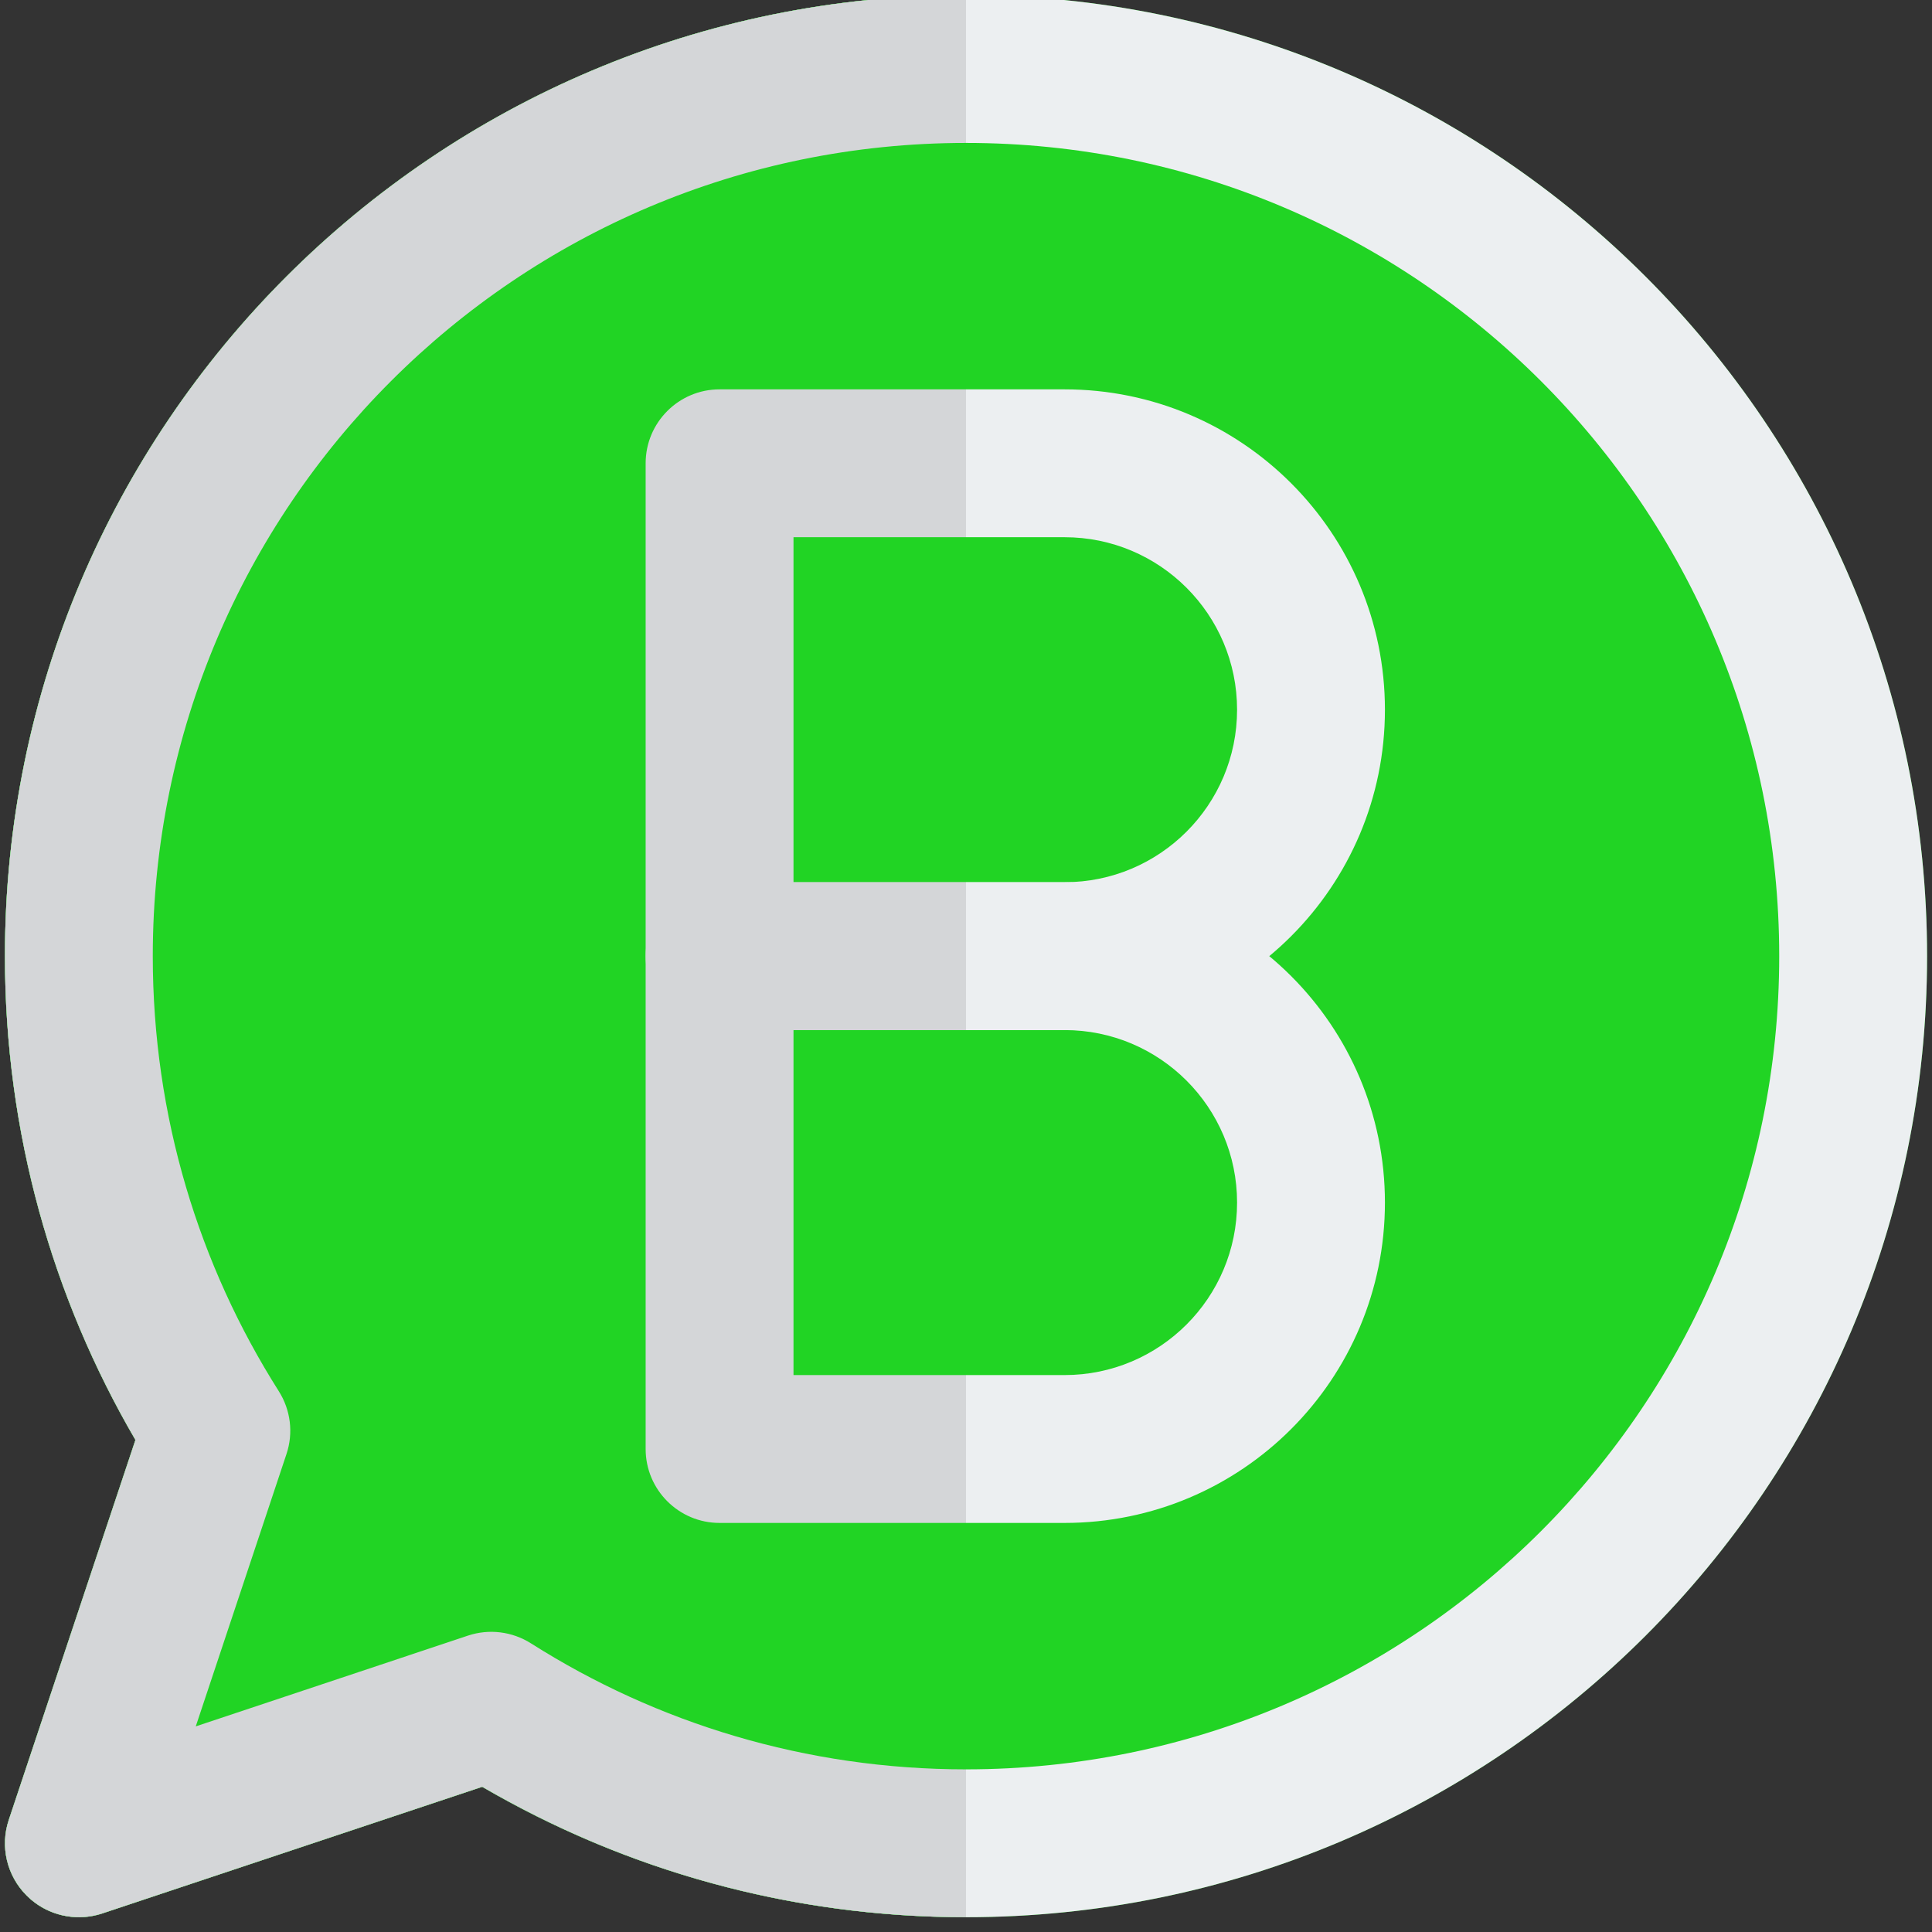
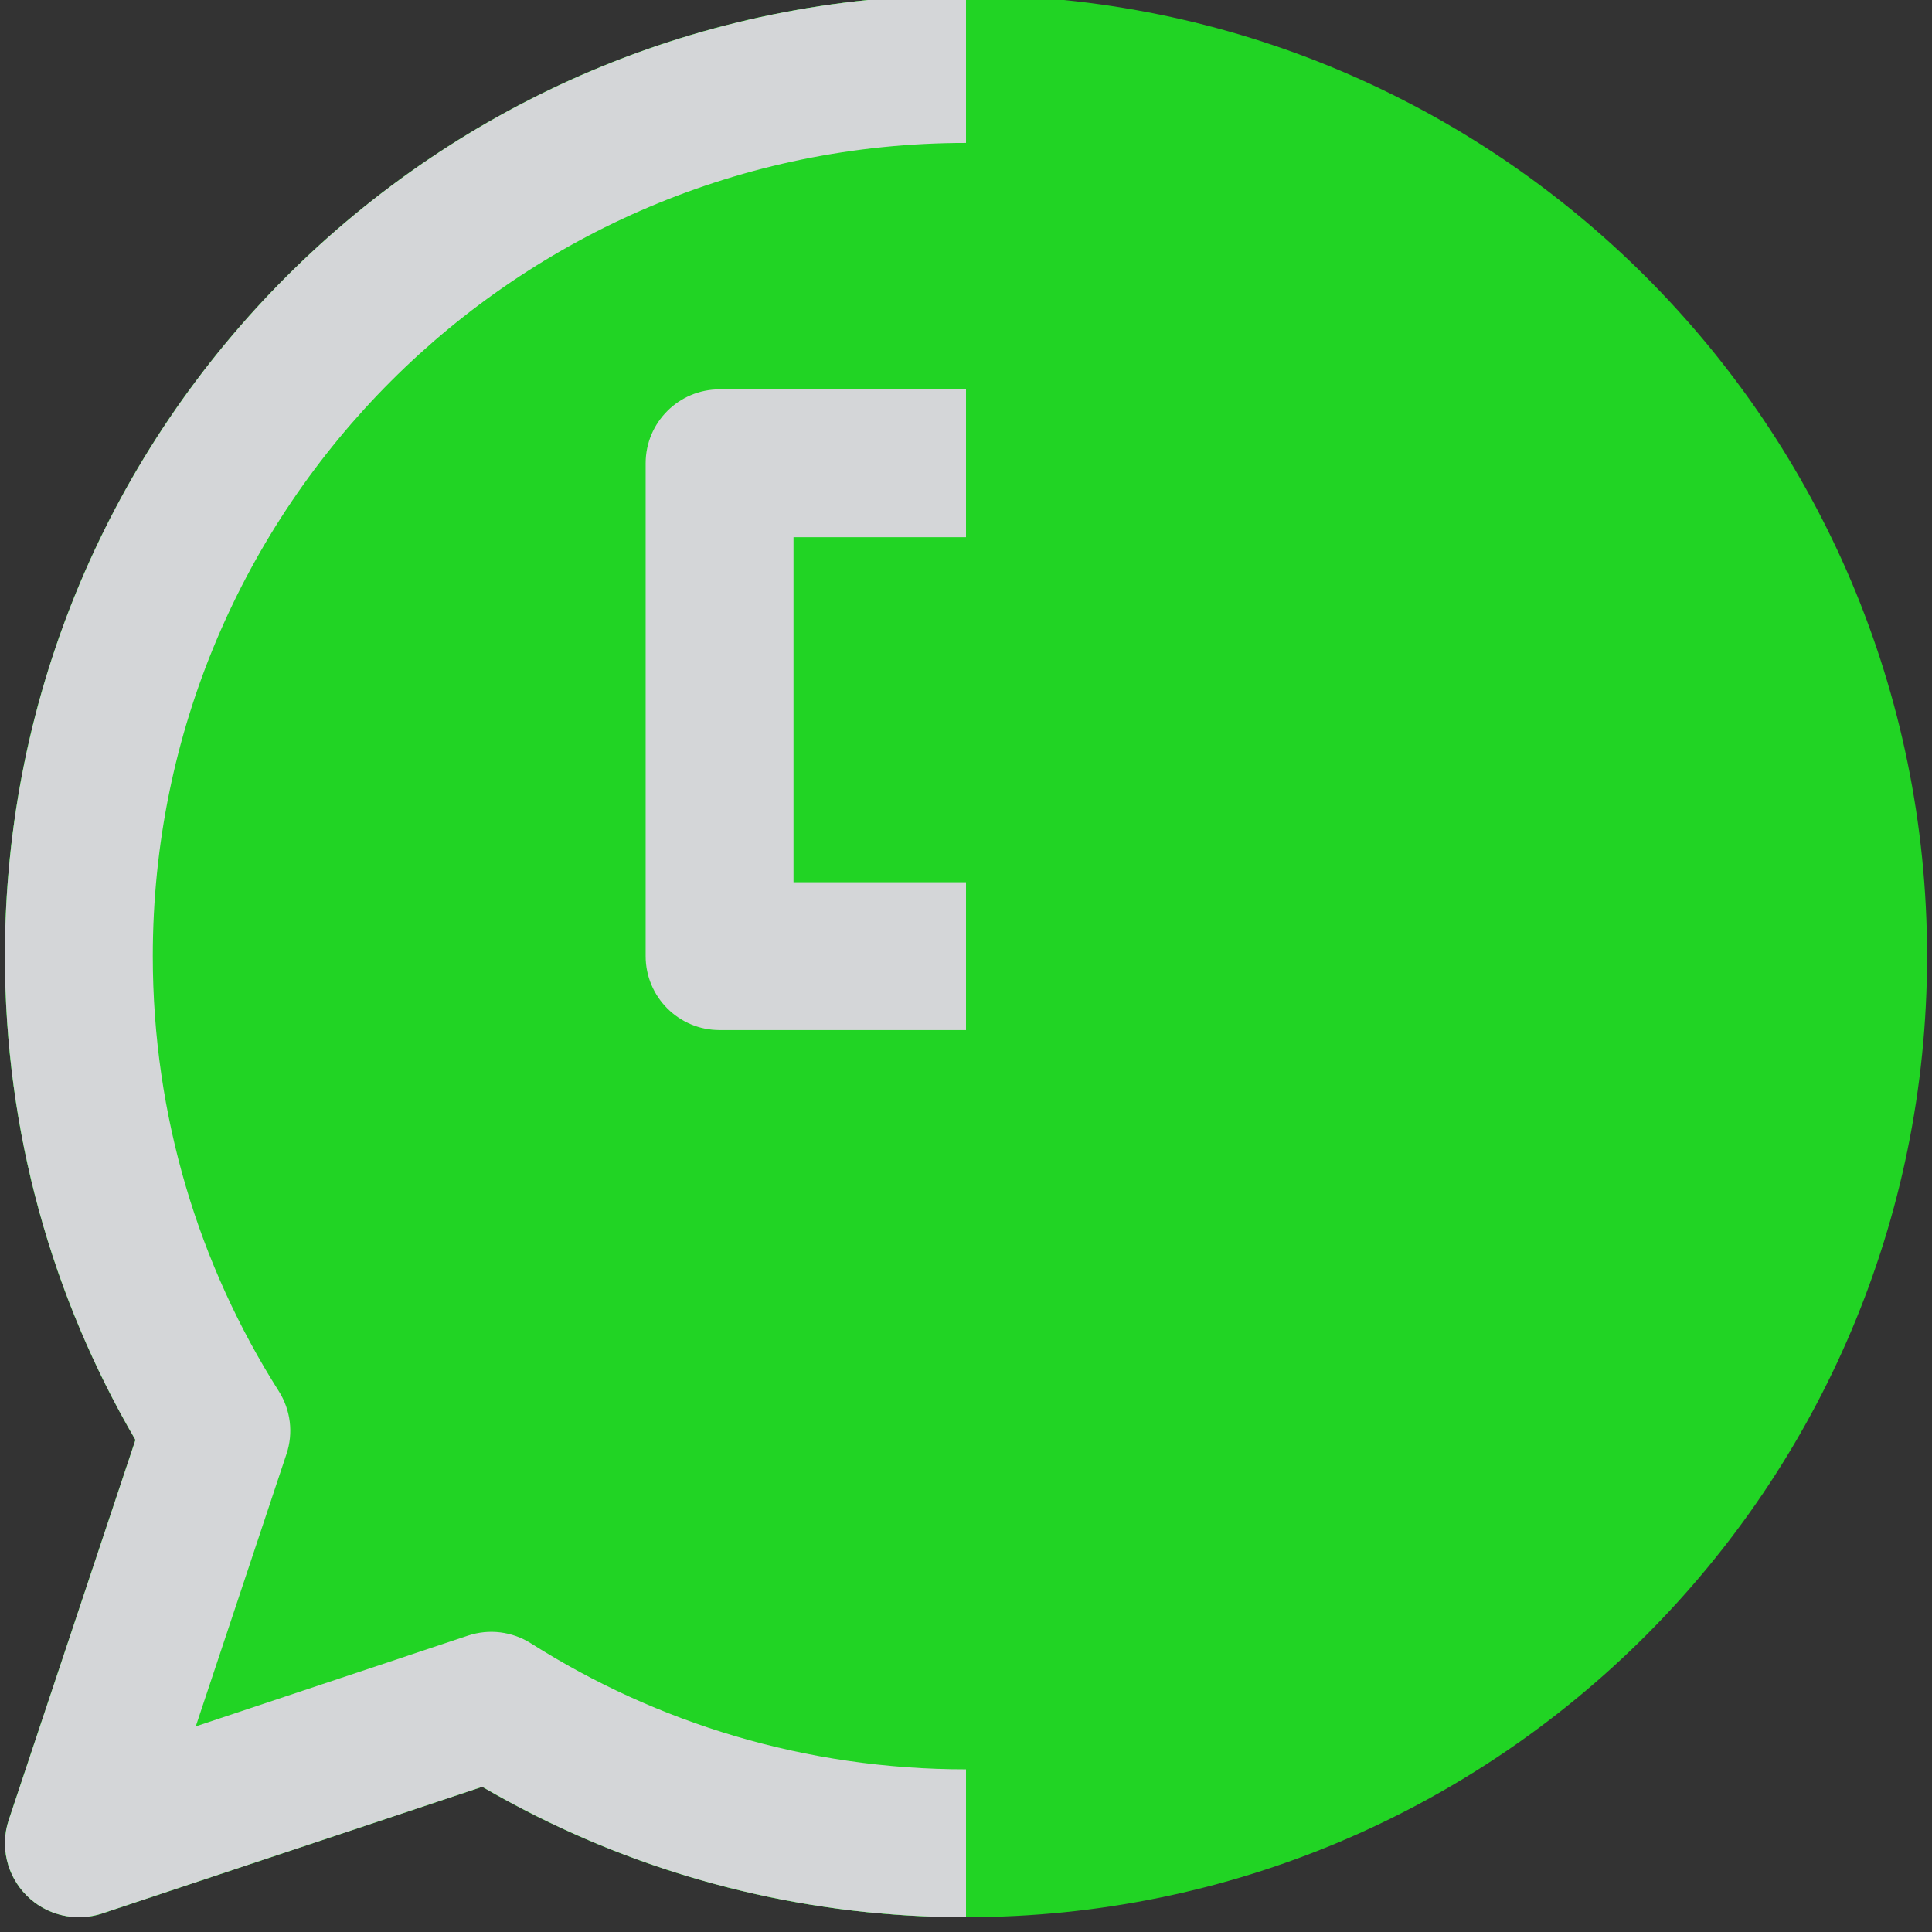
<svg xmlns="http://www.w3.org/2000/svg" fill="none" height="19.6" preserveAspectRatio="xMidYMid meet" style="fill: none" version="1" viewBox="2.2 2.3 19.6 19.6" width="19.6" zoomAndPan="magnify">
  <rect x="2.2" y="2.3" width="19.6" height="19.6" fill="#333333" stroke="none" />
  <g id="change1_1">
    <path d="M12 2.25C6.615 2.25 2.25 6.615 2.25 12C2.25 13.788 2.732 15.466 3.574 16.908L2.289 20.763C2.199 21.032 2.269 21.329 2.47 21.53C2.671 21.731 2.968 21.801 3.237 21.712L7.092 20.427C8.534 21.268 10.212 21.75 12 21.75C17.385 21.75 21.75 17.385 21.75 12C21.75 6.615 17.385 2.25 12 2.25Z" fill="#21d424" />
  </g>
  <g id="change2_1">
-     <path clip-rule="evenodd" d="M12 3.75C7.444 3.75 3.75 7.444 3.75 12C3.75 13.625 4.219 15.137 5.028 16.413C5.149 16.604 5.178 16.838 5.107 17.052L4.186 19.814L6.948 18.893C7.162 18.822 7.396 18.851 7.587 18.972C8.863 19.781 10.375 20.25 12 20.25C16.556 20.25 20.25 16.556 20.25 12C20.25 7.444 16.556 3.75 12 3.75ZM2.25 12C2.25 6.615 6.615 2.25 12 2.25C17.385 2.25 21.75 6.615 21.75 12C21.75 17.385 17.385 21.75 12 21.75C10.212 21.75 8.534 21.268 7.092 20.427L3.237 21.712C2.968 21.801 2.671 21.731 2.47 21.53C2.269 21.329 2.199 21.032 2.289 20.763L3.574 16.908C2.732 15.466 2.25 13.788 2.25 12Z" fill="#eceff1" fill-rule="evenodd" />
-   </g>
+     </g>
  <g id="change2_2">
-     <path clip-rule="evenodd" d="M8.75 7C8.75 6.586 9.086 6.25 9.5 6.25H13C14.795 6.25 16.25 7.705 16.25 9.5C16.25 11.295 14.795 12.75 13 12.75H9.5C9.086 12.75 8.75 12.414 8.75 12V7ZM10.25 7.75V11.25H13C13.966 11.25 14.75 10.466 14.75 9.5C14.75 8.534 13.966 7.75 13 7.75H10.25Z" fill="#eceff1" fill-rule="evenodd" />
-   </g>
+     </g>
  <g id="change2_3">
-     <path clip-rule="evenodd" d="M8.75 12C8.75 11.586 9.086 11.25 9.5 11.25H13C14.795 11.25 16.25 12.705 16.25 14.5C16.25 16.295 14.795 17.75 13 17.75H9.5C9.086 17.75 8.75 17.414 8.75 17V12ZM10.25 12.75V16.25H13C13.966 16.25 14.75 15.466 14.75 14.5C14.75 13.534 13.966 12.75 13 12.75H10.25Z" fill="#eceff1" fill-rule="evenodd" />
-   </g>
+     </g>
  <g id="change3_1">
    <path clip-rule="evenodd" d="M12 2.25V21.75C10.212 21.75 8.534 21.268 7.092 20.427L3.237 21.712C2.968 21.801 2.671 21.731 2.47 21.53C2.269 21.329 2.199 21.032 2.289 20.763L3.574 16.908C2.732 15.466 2.25 13.788 2.25 12C2.25 6.615 6.615 2.25 12 2.25Z" fill="#21d424" fill-rule="evenodd" />
  </g>
  <g id="change4_1">
-     <path clip-rule="evenodd" d="M12 11.25H9.5C9.086 11.25 8.75 11.586 8.75 12V17C8.75 17.414 9.086 17.75 9.5 17.75H12V16.25H10.25V12.75H12V11.25Z" fill="#d4d6d8" fill-rule="evenodd" />
-   </g>
+     </g>
  <g id="change4_2">
    <path clip-rule="evenodd" d="M12 6.25H9.5C9.086 6.25 8.75 6.586 8.75 7V12C8.75 12.414 9.086 12.75 9.5 12.75H12V11.25H10.25V7.75H12V6.25Z" fill="#d4d6d8" fill-rule="evenodd" />
  </g>
  <g id="change4_3">
    <path clip-rule="evenodd" d="M3.75 12C3.75 7.444 7.444 3.75 12 3.75V2.25C6.615 2.25 2.25 6.615 2.25 12C2.25 13.788 2.732 15.466 3.574 16.908L2.289 20.763C2.199 21.032 2.269 21.329 2.47 21.53C2.495 21.555 2.521 21.578 2.549 21.599C2.744 21.746 3.001 21.79 3.237 21.712M3.237 21.712L7.092 20.427H7.092C7.273 20.532 7.456 20.631 7.644 20.725C8.955 21.381 10.435 21.75 12 21.75V20.25C10.375 20.25 8.863 19.781 7.587 18.972C7.396 18.851 7.162 18.822 6.948 18.893L4.186 19.814L5.106 17.052C5.178 16.838 5.149 16.604 5.028 16.413C4.219 15.137 3.75 13.625 3.75 12" fill="#d4d6d8" fill-rule="evenodd" />
  </g>
</svg>